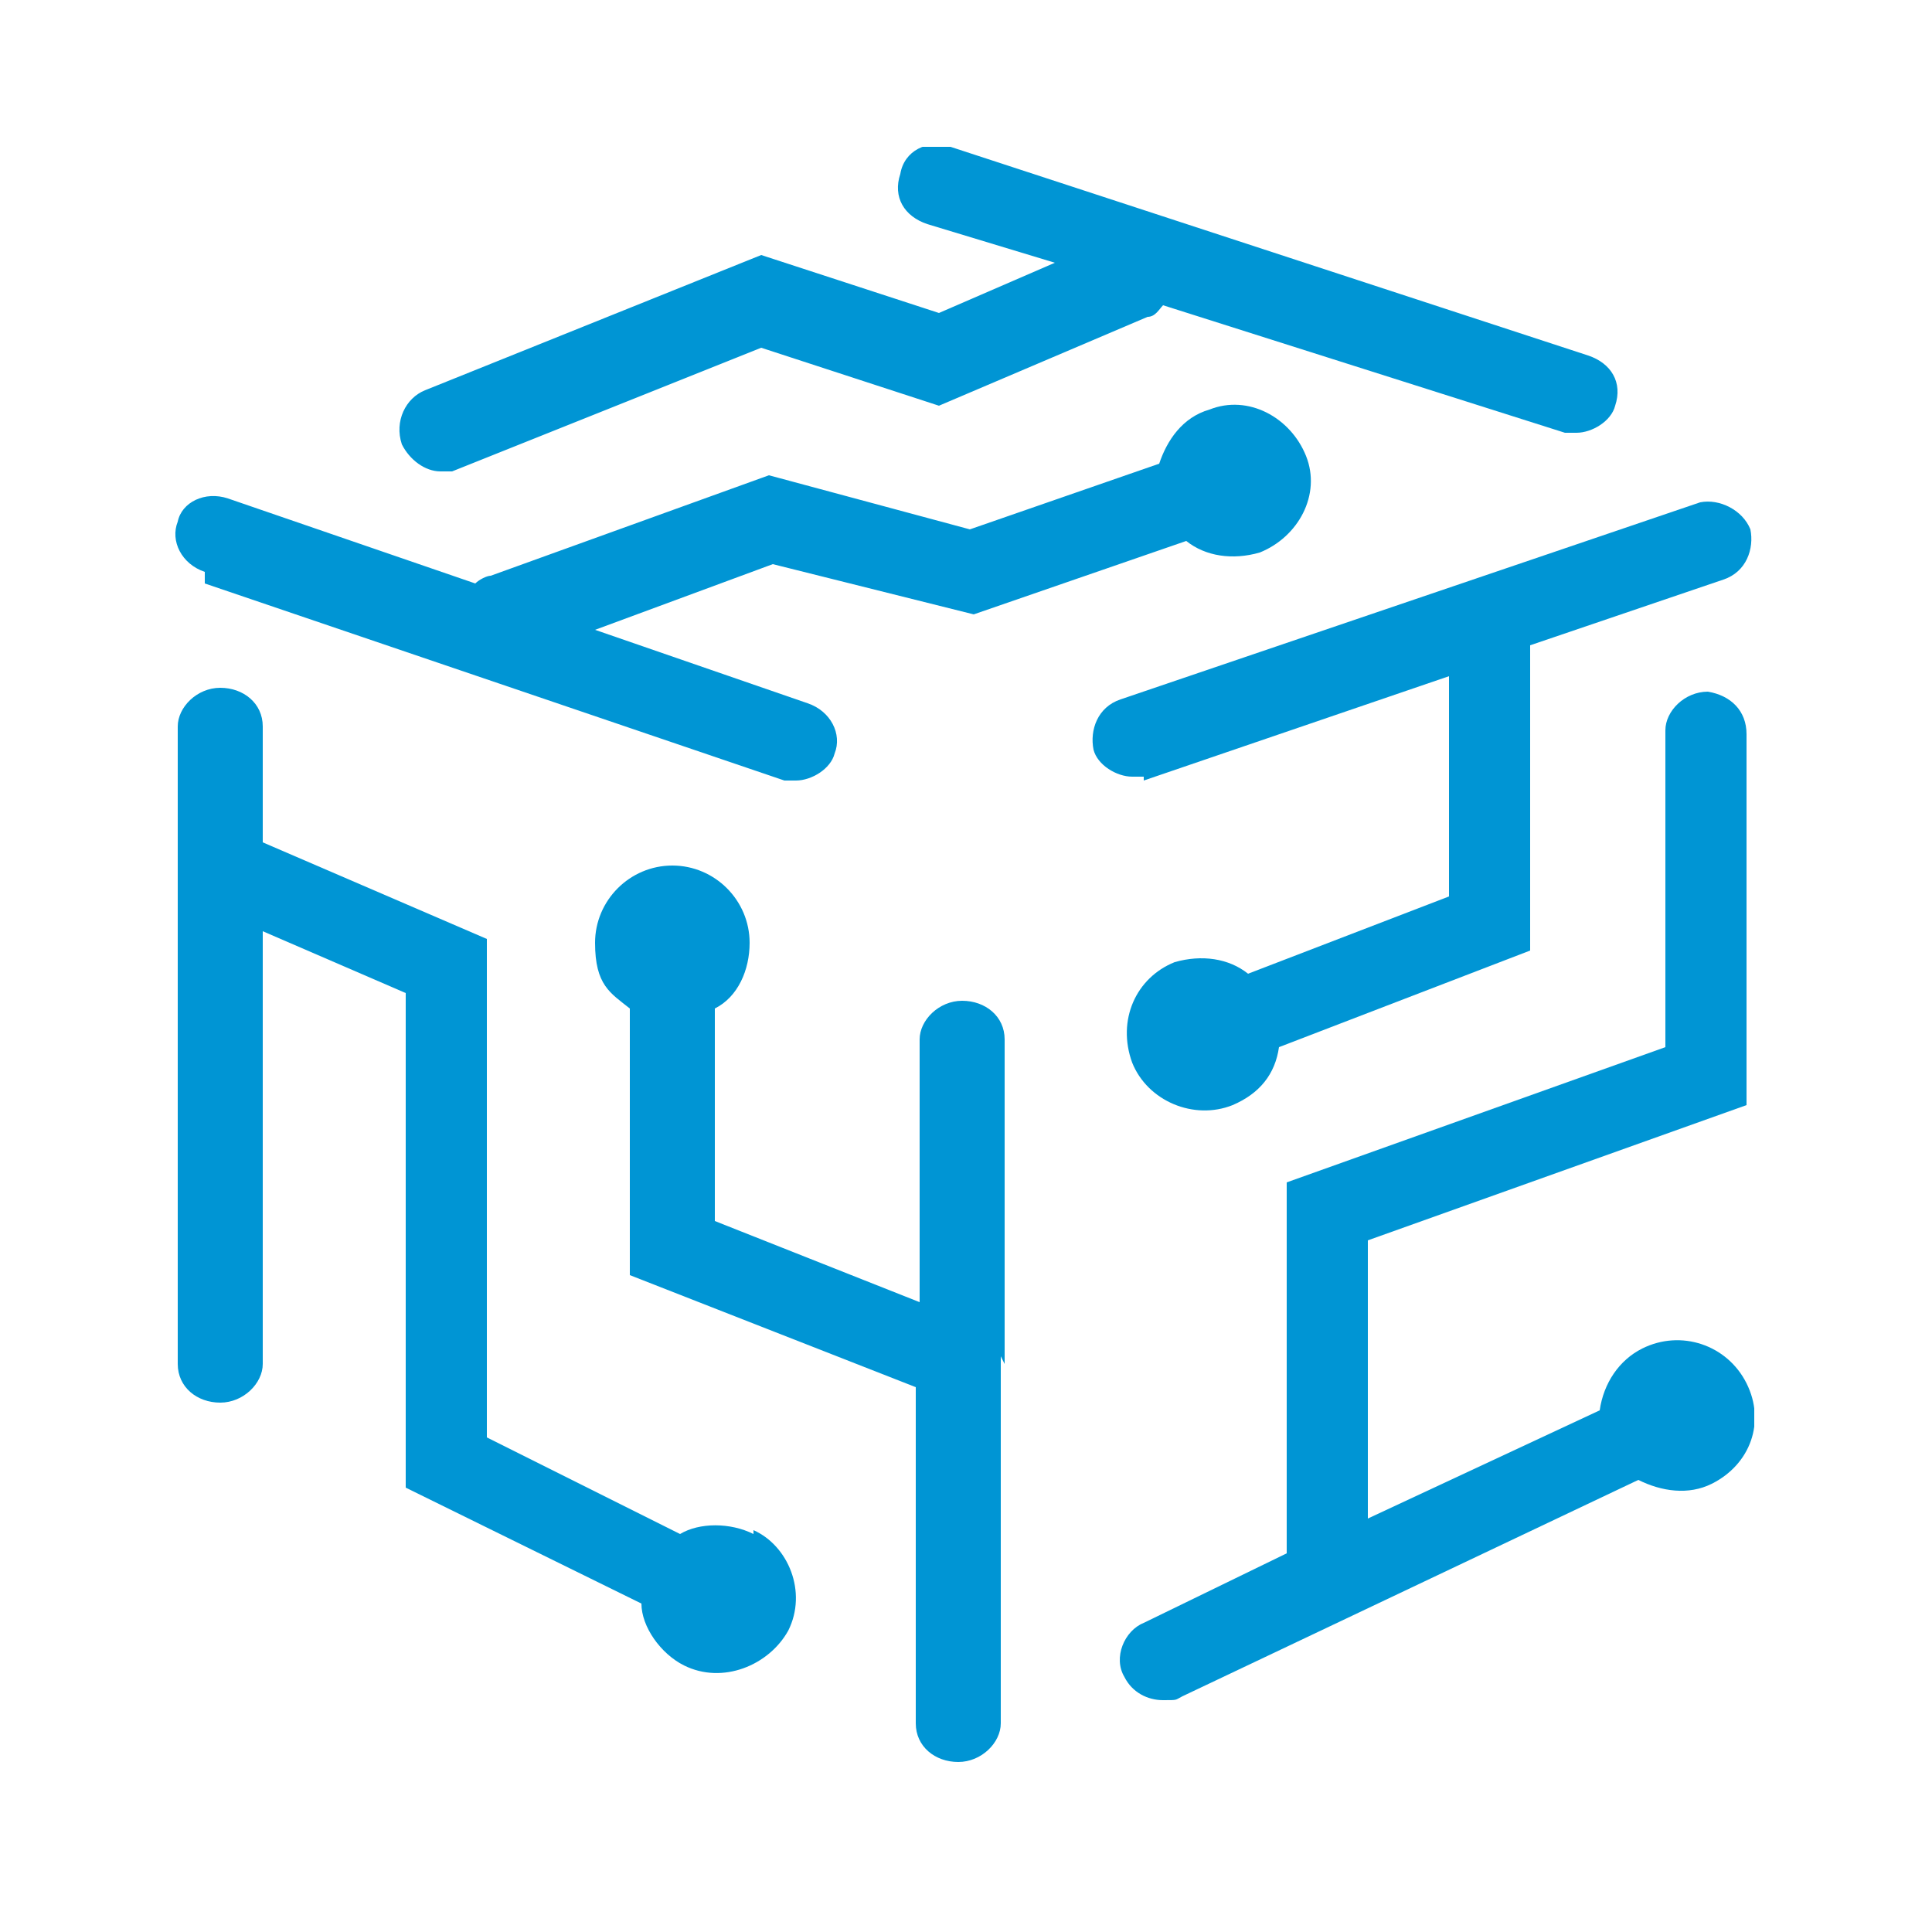
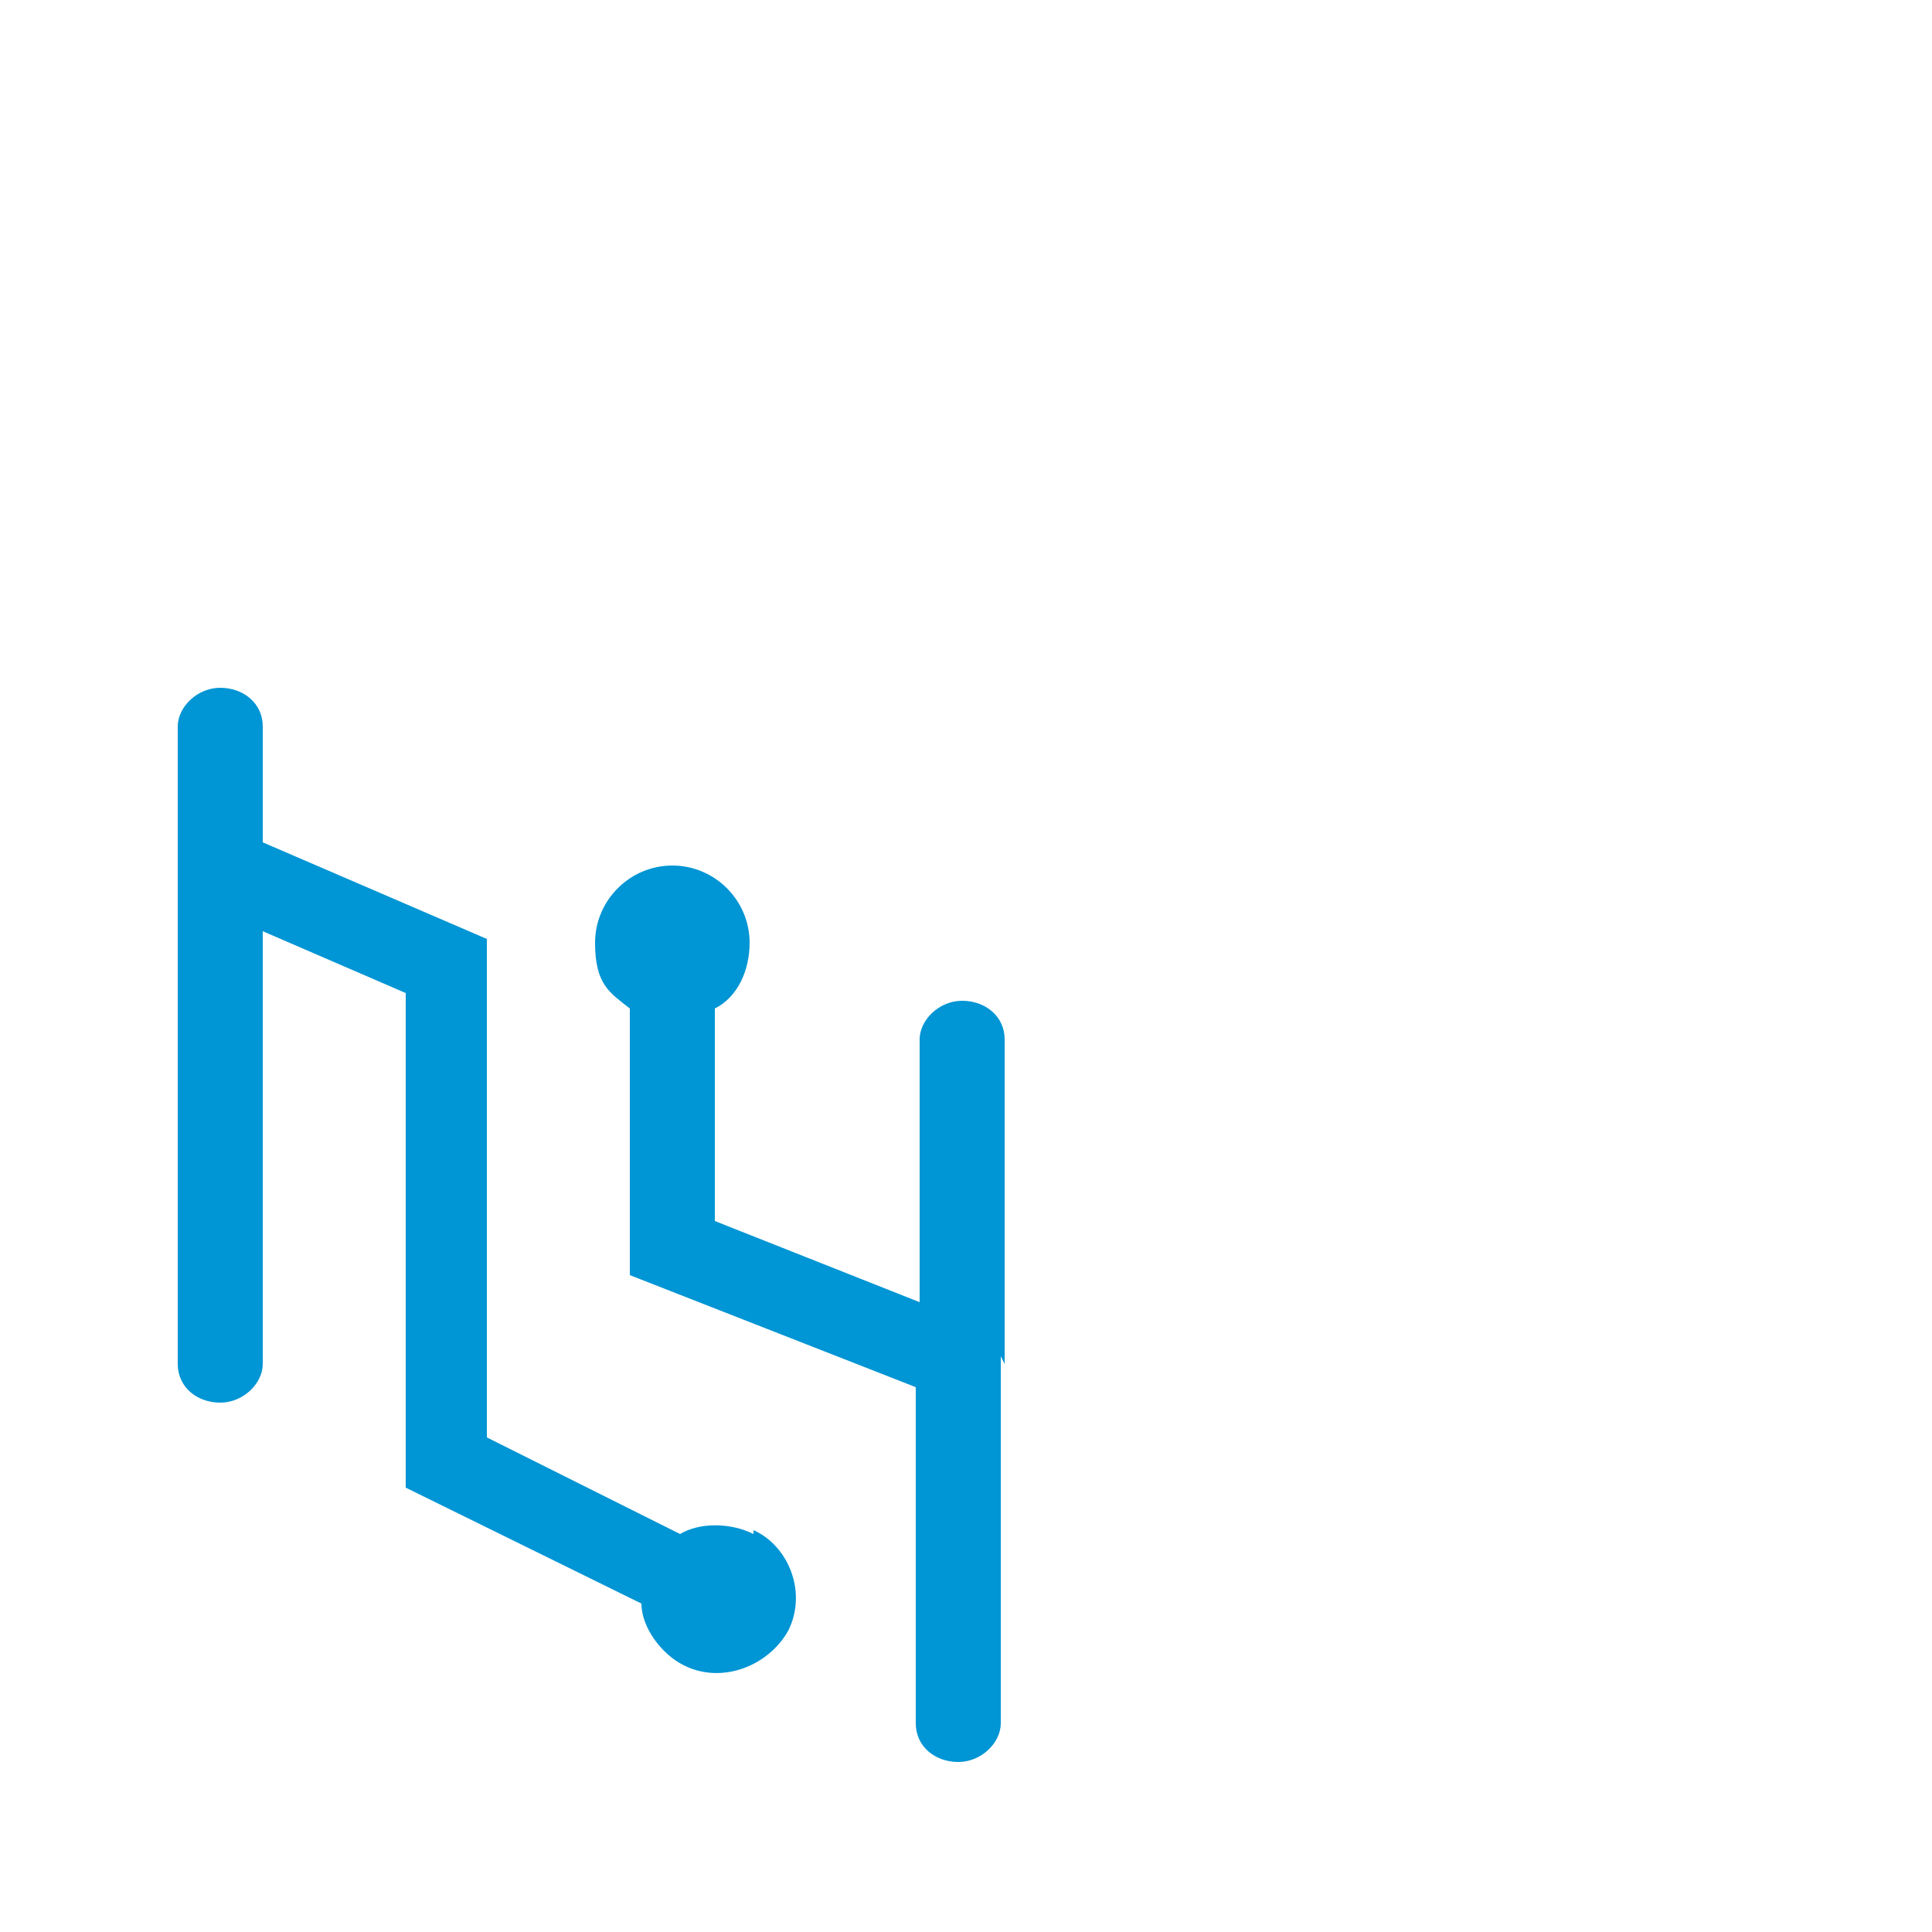
<svg xmlns="http://www.w3.org/2000/svg" width="50" height="50" version="1.1" viewBox="0 0 50 50">
  <defs>
    <style>
      .cls-1 {
        fill: none;
      }

      .cls-2 {
        clip-path: url(#clippath);
      }

      .cls-3 {
        fill: #0095d4;
      }
    </style>
    <clipPath id="clippath">
      <rect class="cls-1" x="4.5" y="3.8" width="40.9" height="42.1" />
    </clipPath>
  </defs>
  <g>
    <g id="Ebene_1">
      <g class="cls-2">
-         <path class="cls-3" d="M29.6,20.2l7.9-2.7v5.7l-5.2,2c-.5-.4-1.2-.5-1.9-.3-1,.4-1.5,1.5-1.1,2.6.4,1,1.6,1.5,2.6,1.1.7-.3,1.1-.8,1.2-1.5l6.5-2.5v-7.9l5-1.7c.6-.2.8-.8.7-1.3-.2-.5-.8-.8-1.3-.7l-15,5.1c-.6.2-.8.8-.7,1.3.1.4.6.7,1,.7s.2,0,.3,0" />
-         <path class="cls-3" d="M45.2,35.8c-.5-1-1.7-1.4-2.7-.9-.6.3-1,.9-1.1,1.6l-6,2.8v-7.2l9.8-3.5v-9.6c0-.6-.4-1-1-1.1h0c-.6,0-1.1.5-1.1,1v8.2s-9.8,3.5-9.8,3.5v9.6l-3.7,1.8c-.5.2-.8.9-.5,1.4.2.4.6.6,1,.6s.3,0,.5-.1l11.8-5.6c.6.3,1.3.4,1.9.1,1-.5,1.4-1.6.9-2.6" />
-         <path class="cls-3" d="M11.3,12.2c.1,0,.3,0,.4,0l8-3.2,4.6,1.5,5.4-2.3c.2,0,.3-.2.4-.3l10.4,3.3c.1,0,.2,0,.3,0,.4,0,.9-.3,1-.7.2-.6-.1-1.1-.7-1.3L24.6,3.8c-.6-.2-1.2.1-1.3.7-.2.6.1,1.1.7,1.3l3.3,1-3,1.3-4.6-1.5-8.7,3.5c-.5.2-.8.8-.6,1.4.2.4.6.7,1,.7" />
        <path class="cls-3" d="M19.5,39.7c-.6-.3-1.4-.3-1.9,0l-5-2.5v-12.9l-5.8-2.5v-3c0-.6-.5-1-1.1-1s-1.1.5-1.1,1v16.5c0,.6.5,1,1.1,1s1.1-.5,1.1-1v-11.2l3.7,1.6v12.8l6.1,3c0,.6.5,1.3,1.1,1.6,1,.5,2.2,0,2.7-.9.5-1,0-2.2-.9-2.6" />
        <path class="cls-3" d="M26,35.3v-8.4c0-.6-.5-1-1.1-1s-1.1.5-1.1,1v6.8l-5.3-2.1v-5.5c.6-.3.9-1,.9-1.7,0-1.1-.9-2-2-2s-2,.9-2,2,.4,1.3.9,1.7v6.9l7.4,2.9v8.7c0,.6.5,1,1.1,1s1.1-.5,1.1-1v-9.5h0" />
-         <path class="cls-3" d="M5.3,15.1l15,5.1c.1,0,.2,0,.3,0,.4,0,.9-.3,1-.7.2-.5-.1-1.1-.7-1.3l-5.5-1.9,4.6-1.7,5.2,1.3,5.5-1.9c.5.4,1.2.5,1.9.3,1-.4,1.6-1.5,1.2-2.5-.4-1-1.5-1.6-2.5-1.2-.7.2-1.1.8-1.3,1.4l-4.9,1.7-5.2-1.4-7.2,2.6c-.1,0-.3.1-.4.2l-6.4-2.2c-.6-.2-1.2.1-1.3.6-.2.5.1,1.1.7,1.3" />
      </g>
    </g>
  </g>
</svg>